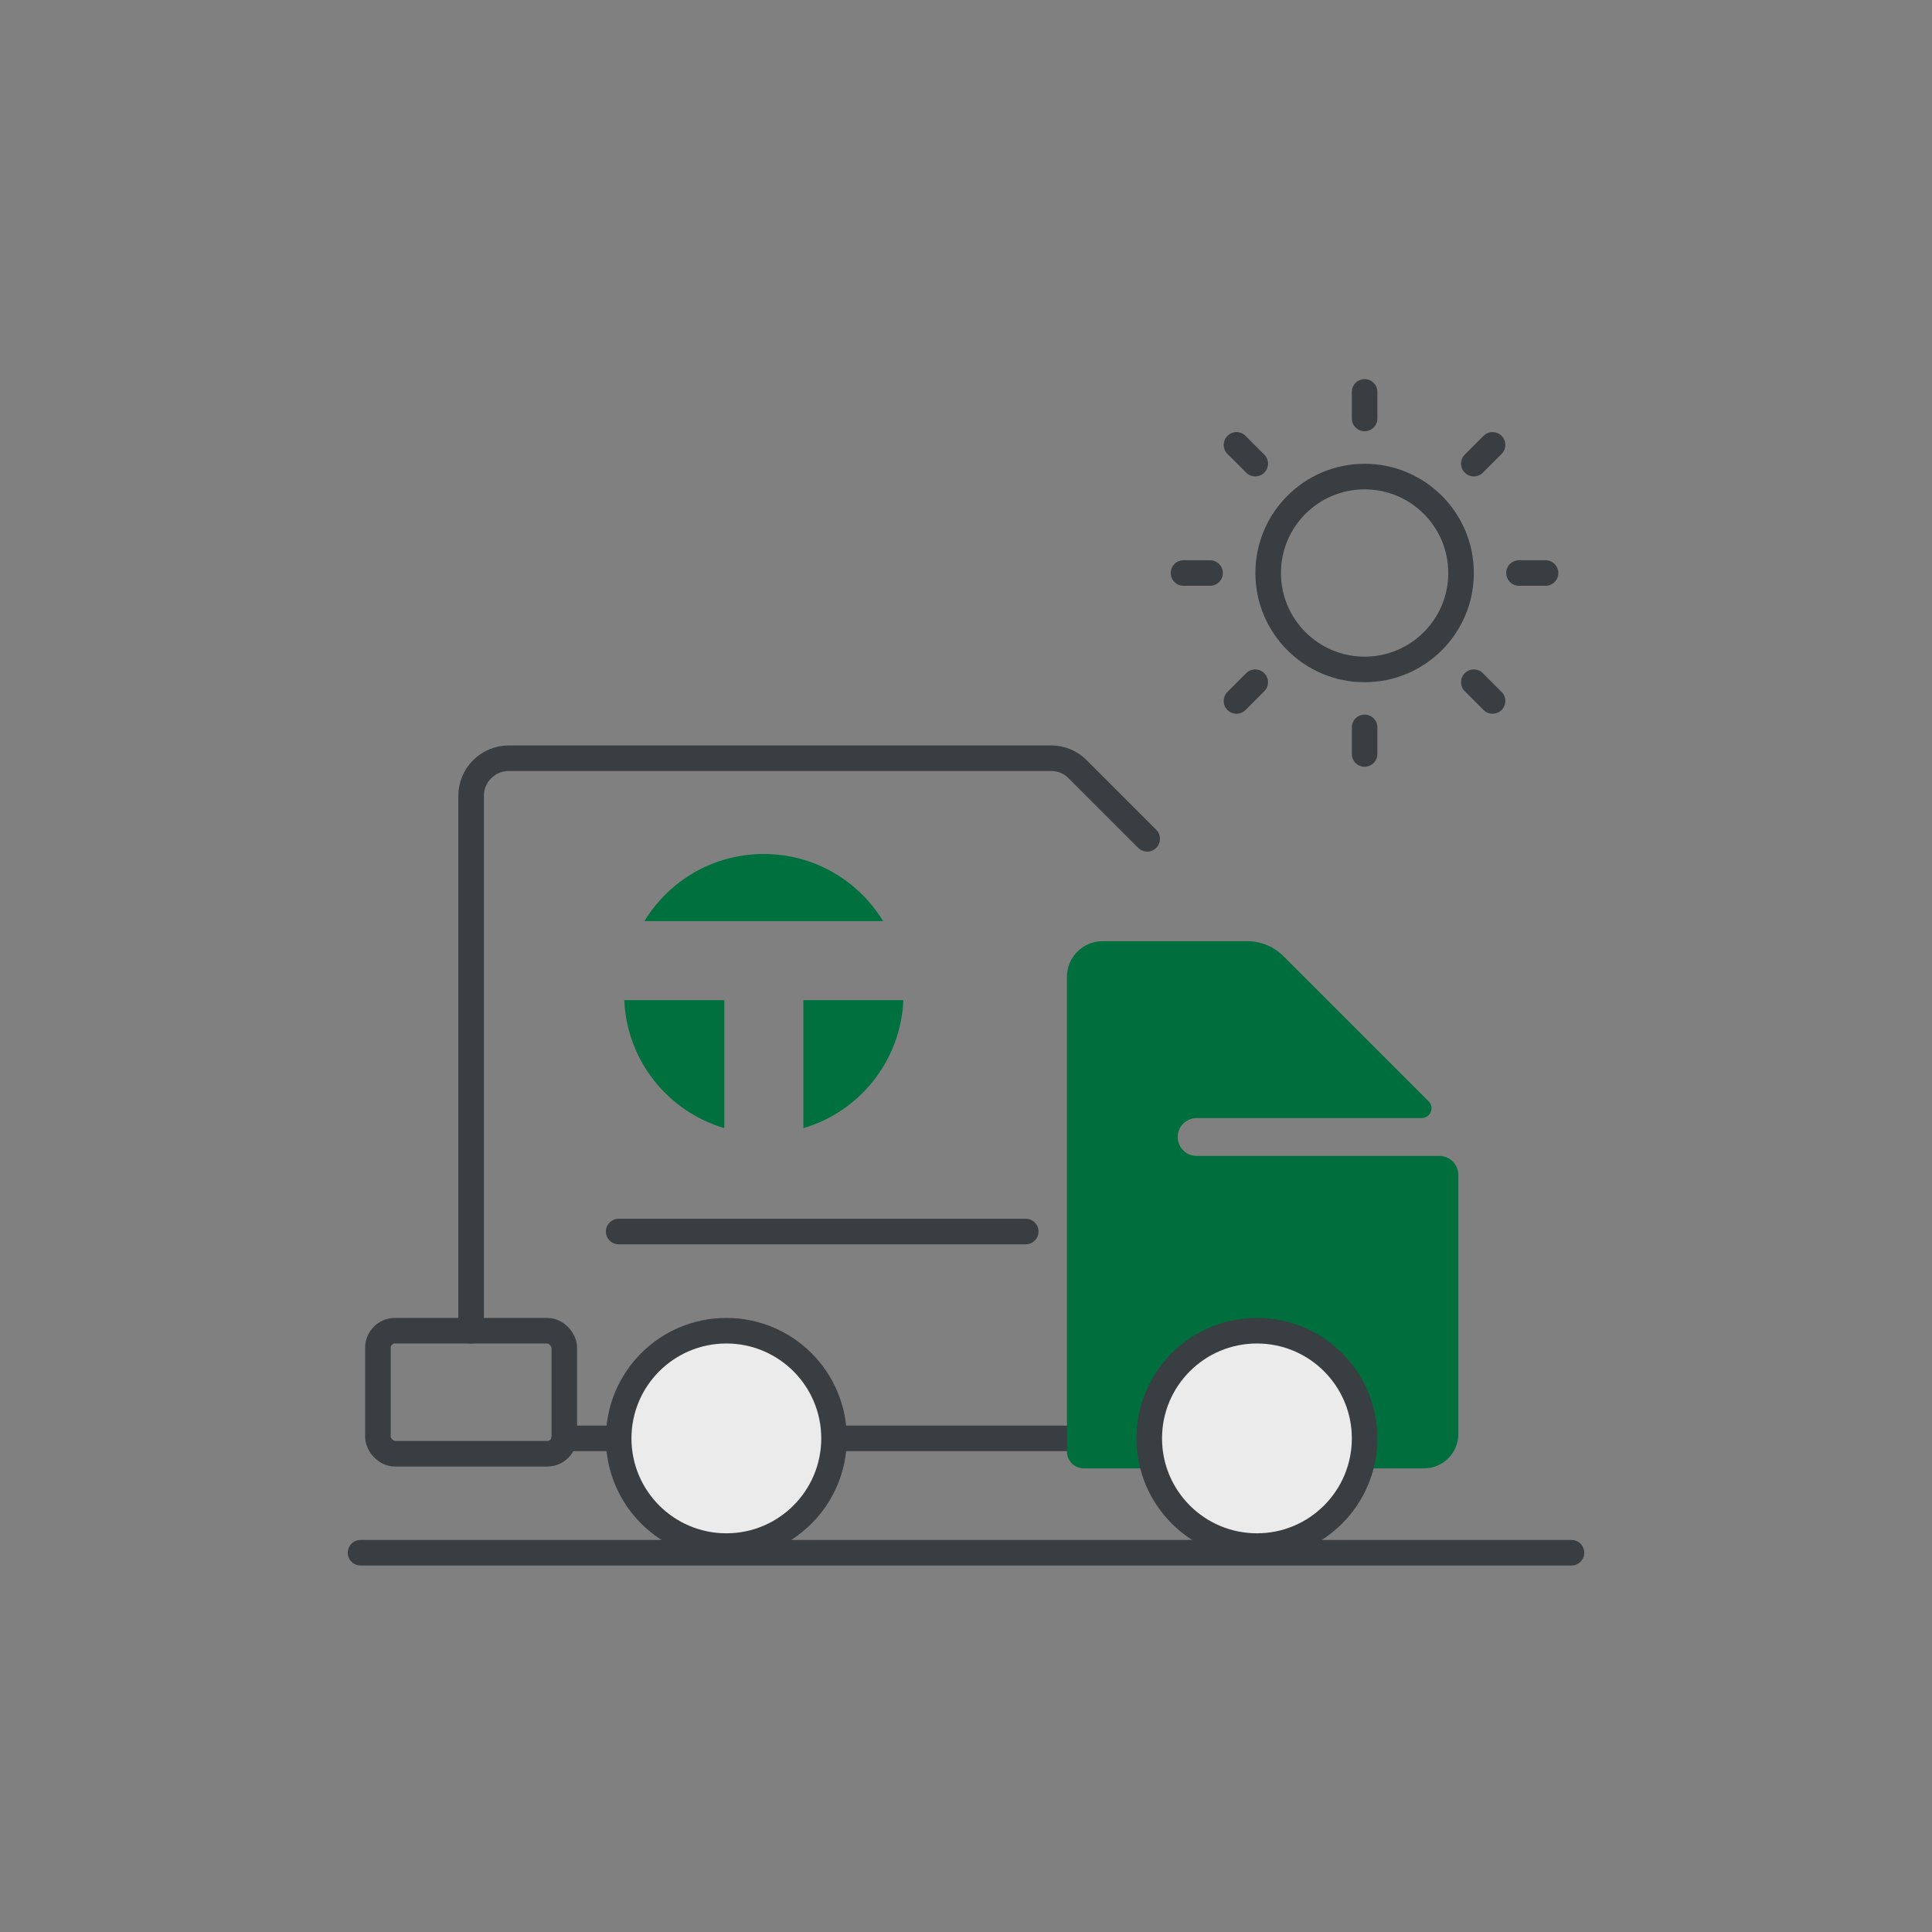
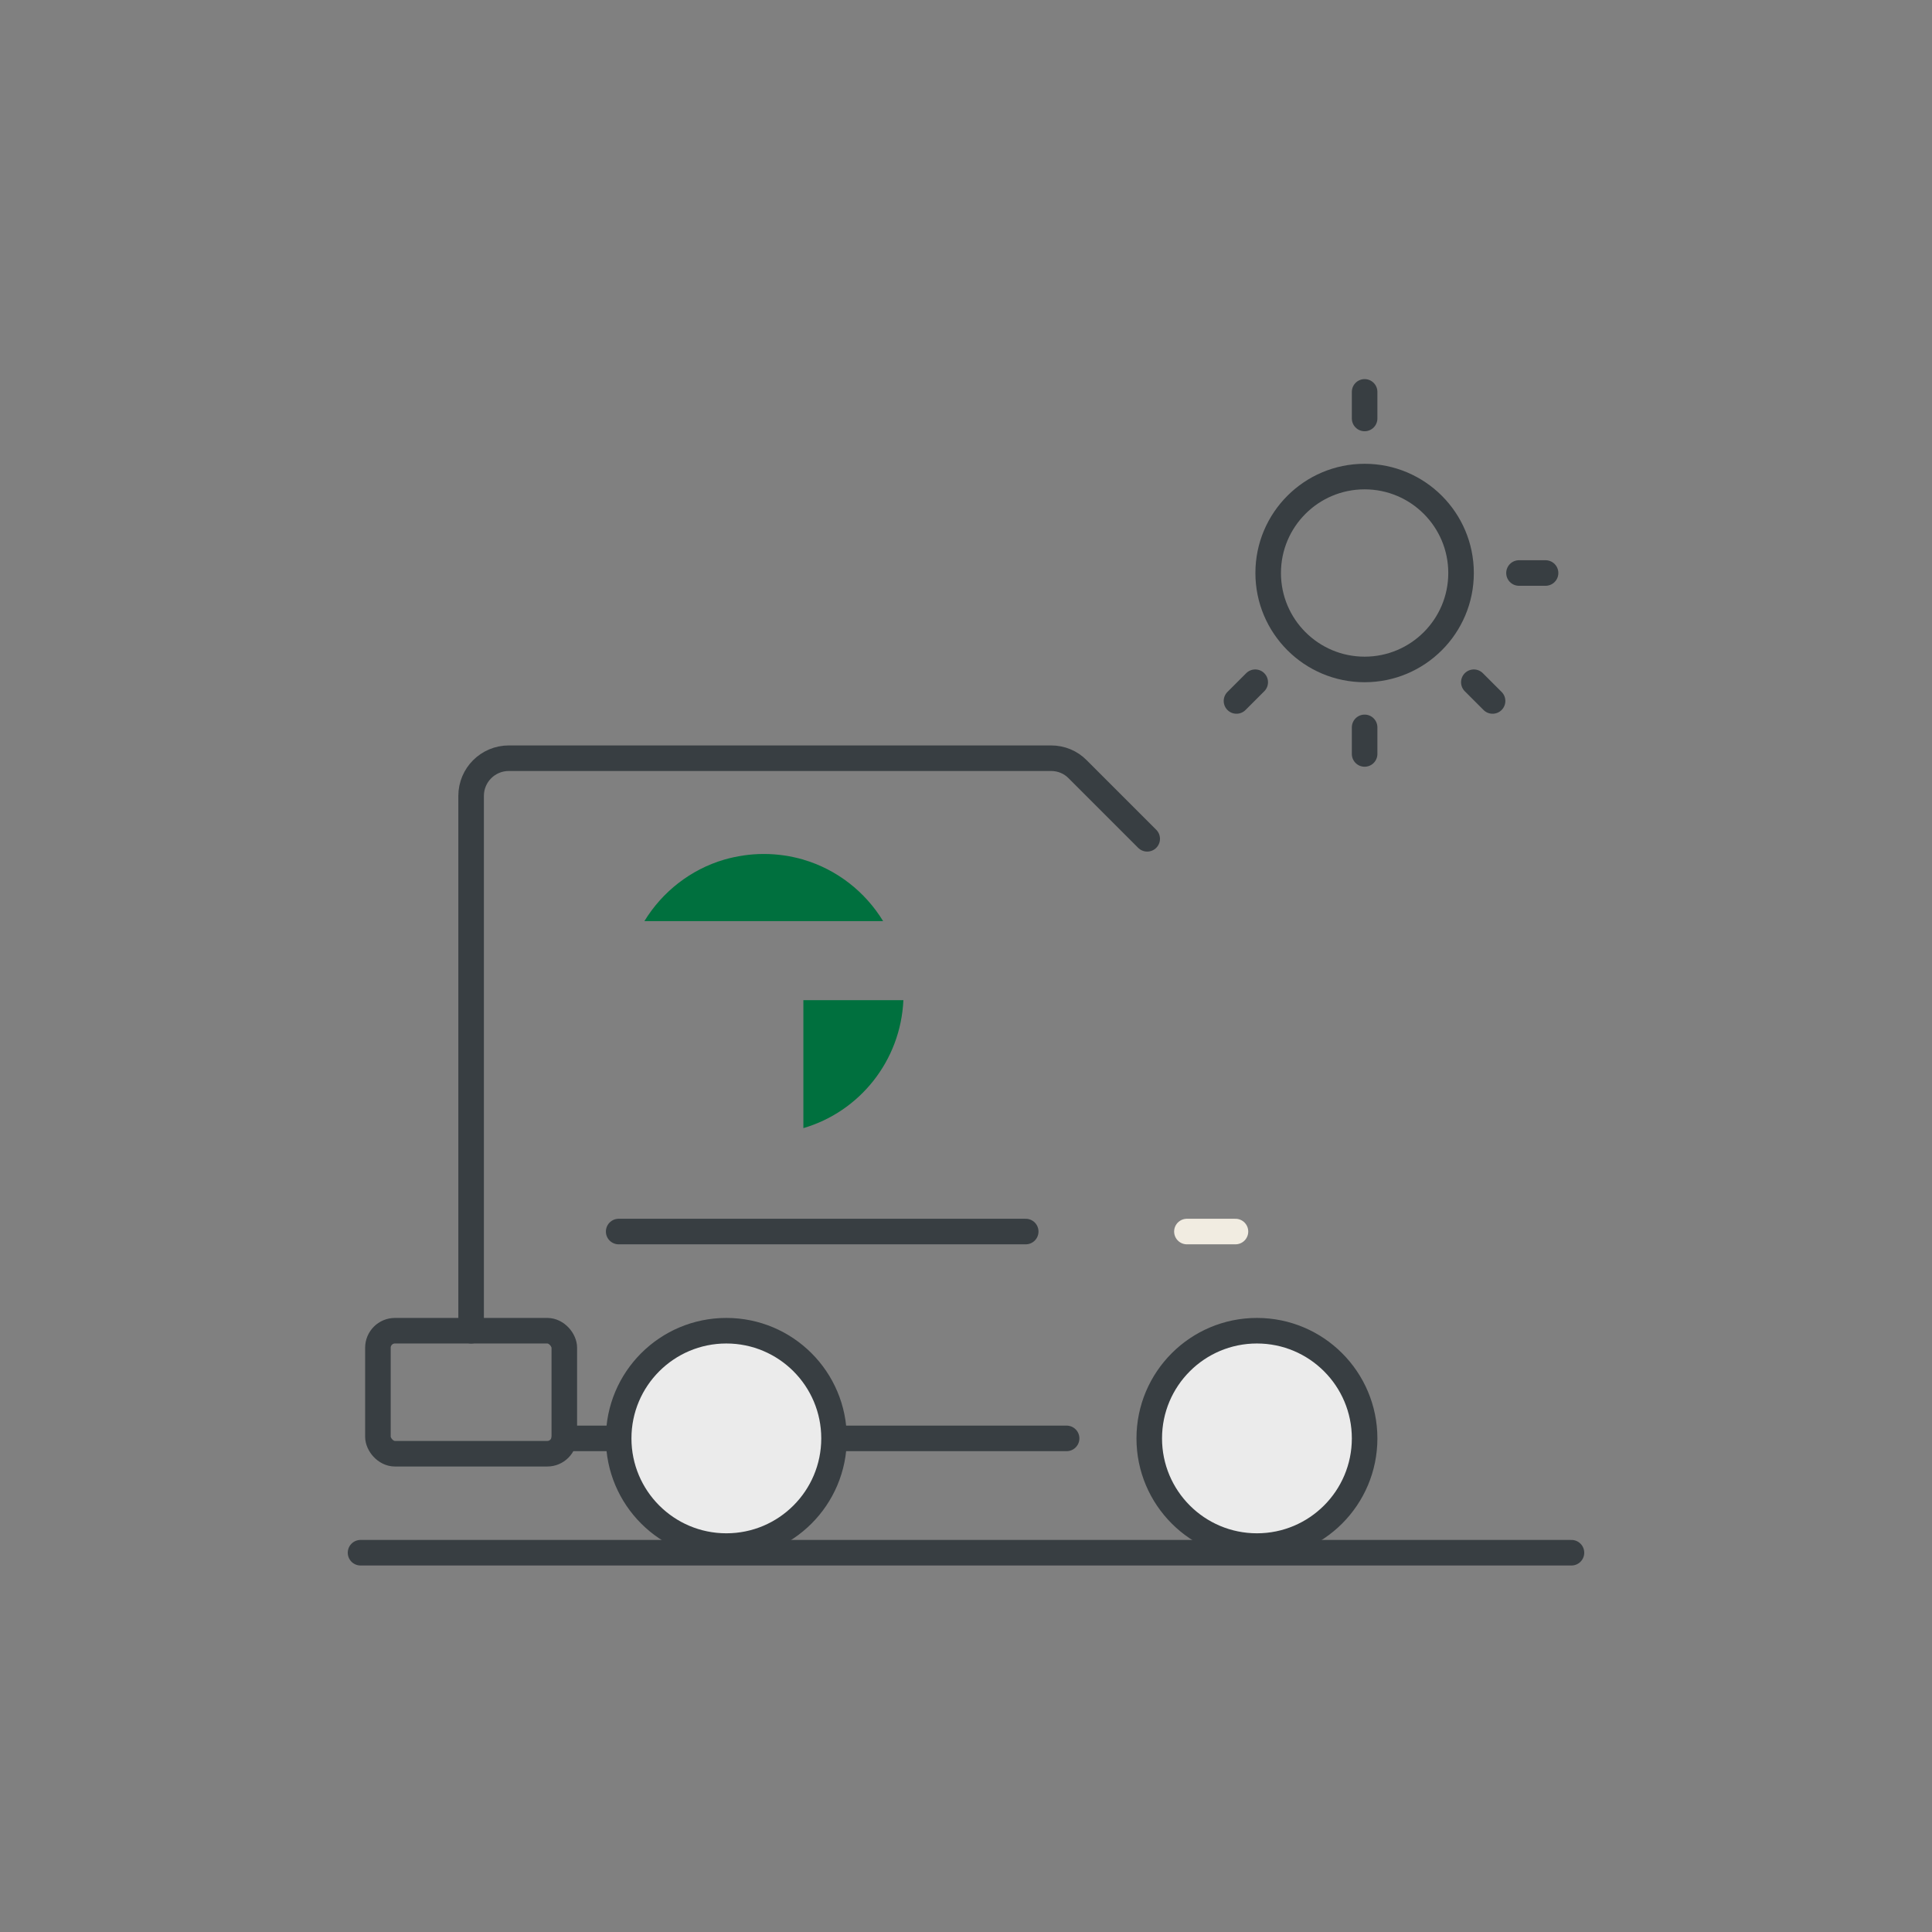
<svg xmlns="http://www.w3.org/2000/svg" id="Livello_1" data-name="Livello 1" viewBox="0 0 113.39 113.39">
  <rect x="0" y="0" width="113.39" height="113.39" fill="#808080" stroke="none" />
  <defs>
    <style>
      .cls-1 {
        fill: #00703e;
      }

      .cls-2 {
        fill: #ebebeb;
      }

      .cls-2, .cls-3, .cls-4 {
        stroke-linecap: round;
        stroke-linejoin: round;
        stroke-width: 1.5px;
      }

      .cls-2, .cls-4 {
        stroke: #383e42;
      }

      .cls-3 {
        stroke: #f1ece1;
      }

      .cls-3, .cls-4 {
        fill: none;
      }

      .cls-5 {
        fill: #006f3d;
      }
    </style>
  </defs>
  <g>
    <line class="cls-4" x1="21.16" y1="91.13" x2="92.23" y2="91.13" />
    <line class="cls-4" x1="36.31" y1="84.42" x2="33.12" y2="84.42" />
    <line class="cls-4" x1="36.31" y1="72.28" x2="60.2" y2="72.28" />
    <line class="cls-3" x1="69.66" y1="72.28" x2="72.51" y2="72.28" />
    <circle class="cls-2" cx="42.63" cy="84.42" r="6.32" />
    <g>
      <circle class="cls-4" cx="80.09" cy="33.63" r="5.66" />
      <g>
        <g id="_Ripetizione_radiale_" data-name="&amp;lt;Ripetizione radiale&amp;gt;">
          <line class="cls-4" x1="80.09" y1="44.25" x2="80.09" y2="42.69" />
        </g>
        <g id="_Ripetizione_radiale_-2" data-name="&amp;lt;Ripetizione radiale&amp;gt;">
          <line class="cls-4" x1="72.57" y1="41.14" x2="73.67" y2="40.04" />
        </g>
        <g id="_Ripetizione_radiale_-3" data-name="&amp;lt;Ripetizione radiale&amp;gt;">
-           <line class="cls-4" x1="69.46" y1="33.63" x2="71.02" y2="33.63" />
-         </g>
+           </g>
        <g id="_Ripetizione_radiale_-4" data-name="&amp;lt;Ripetizione radiale&amp;gt;">
-           <line class="cls-4" x1="72.57" y1="26.11" x2="73.67" y2="27.21" />
-         </g>
+           </g>
        <g id="_Ripetizione_radiale_-5" data-name="&amp;lt;Ripetizione radiale&amp;gt;">
          <line class="cls-4" x1="80.09" y1="23" x2="80.09" y2="24.56" />
        </g>
        <g id="_Ripetizione_radiale_-6" data-name="&amp;lt;Ripetizione radiale&amp;gt;">
-           <line class="cls-4" x1="87.6" y1="26.11" x2="86.5" y2="27.21" />
-         </g>
+           </g>
        <g id="_Ripetizione_radiale_-7" data-name="&amp;lt;Ripetizione radiale&amp;gt;">
          <line class="cls-4" x1="90.71" y1="33.63" x2="89.15" y2="33.63" />
        </g>
        <g id="_Ripetizione_radiale_-8" data-name="&amp;lt;Ripetizione radiale&amp;gt;">
          <line class="cls-4" x1="87.6" y1="41.14" x2="86.5" y2="40.04" />
        </g>
      </g>
    </g>
    <rect class="cls-4" x="22.18" y="78.1" width="10.94" height="7.22" rx="1" ry="1" />
    <path class="cls-4" d="M27.65,78.1v-31.39c0-1.22.99-2.21,2.21-2.21h31.83c.59,0,1.15.23,1.56.65l4.08,4.08" />
    <line class="cls-4" x1="62.6" y1="84.42" x2="49.67" y2="84.42" />
-     <path class="cls-5" d="M70.23,67.84c-.62,0-1.11-.5-1.11-1.11s.5-1.11,1.11-1.11h13.21c.51,0,.77-.62.41-.98l-8.52-8.52c-.56-.56-1.32-.88-2.11-.88h-8.51c-1.16,0-2.09.94-2.09,2.09v27.86c0,.55.44.99.99.99h19.96c1.12,0,2.02-.9,2.02-2.02v-15.2c0-.62-.5-1.12-1.12-1.12h-14.22Z" />
    <circle class="cls-2" cx="73.77" cy="84.42" r="6.32" />
  </g>
  <g>
-     <path class="cls-1" d="M42.51,58.7v7.51c-3.29-.97-5.72-3.94-5.87-7.51h5.87Z" />
    <path class="cls-1" d="M47.15,58.7h5.87c-.16,3.57-2.58,6.55-5.87,7.51v-7.51Z" />
    <path class="cls-1" d="M47.15,50.45c-.74-.21-1.51-.33-2.32-.33s-1.58.12-2.32.33c-1.98.58-3.64,1.89-4.69,3.61h14.01c-1.05-1.72-2.71-3.03-4.69-3.61" />
  </g>
</svg>